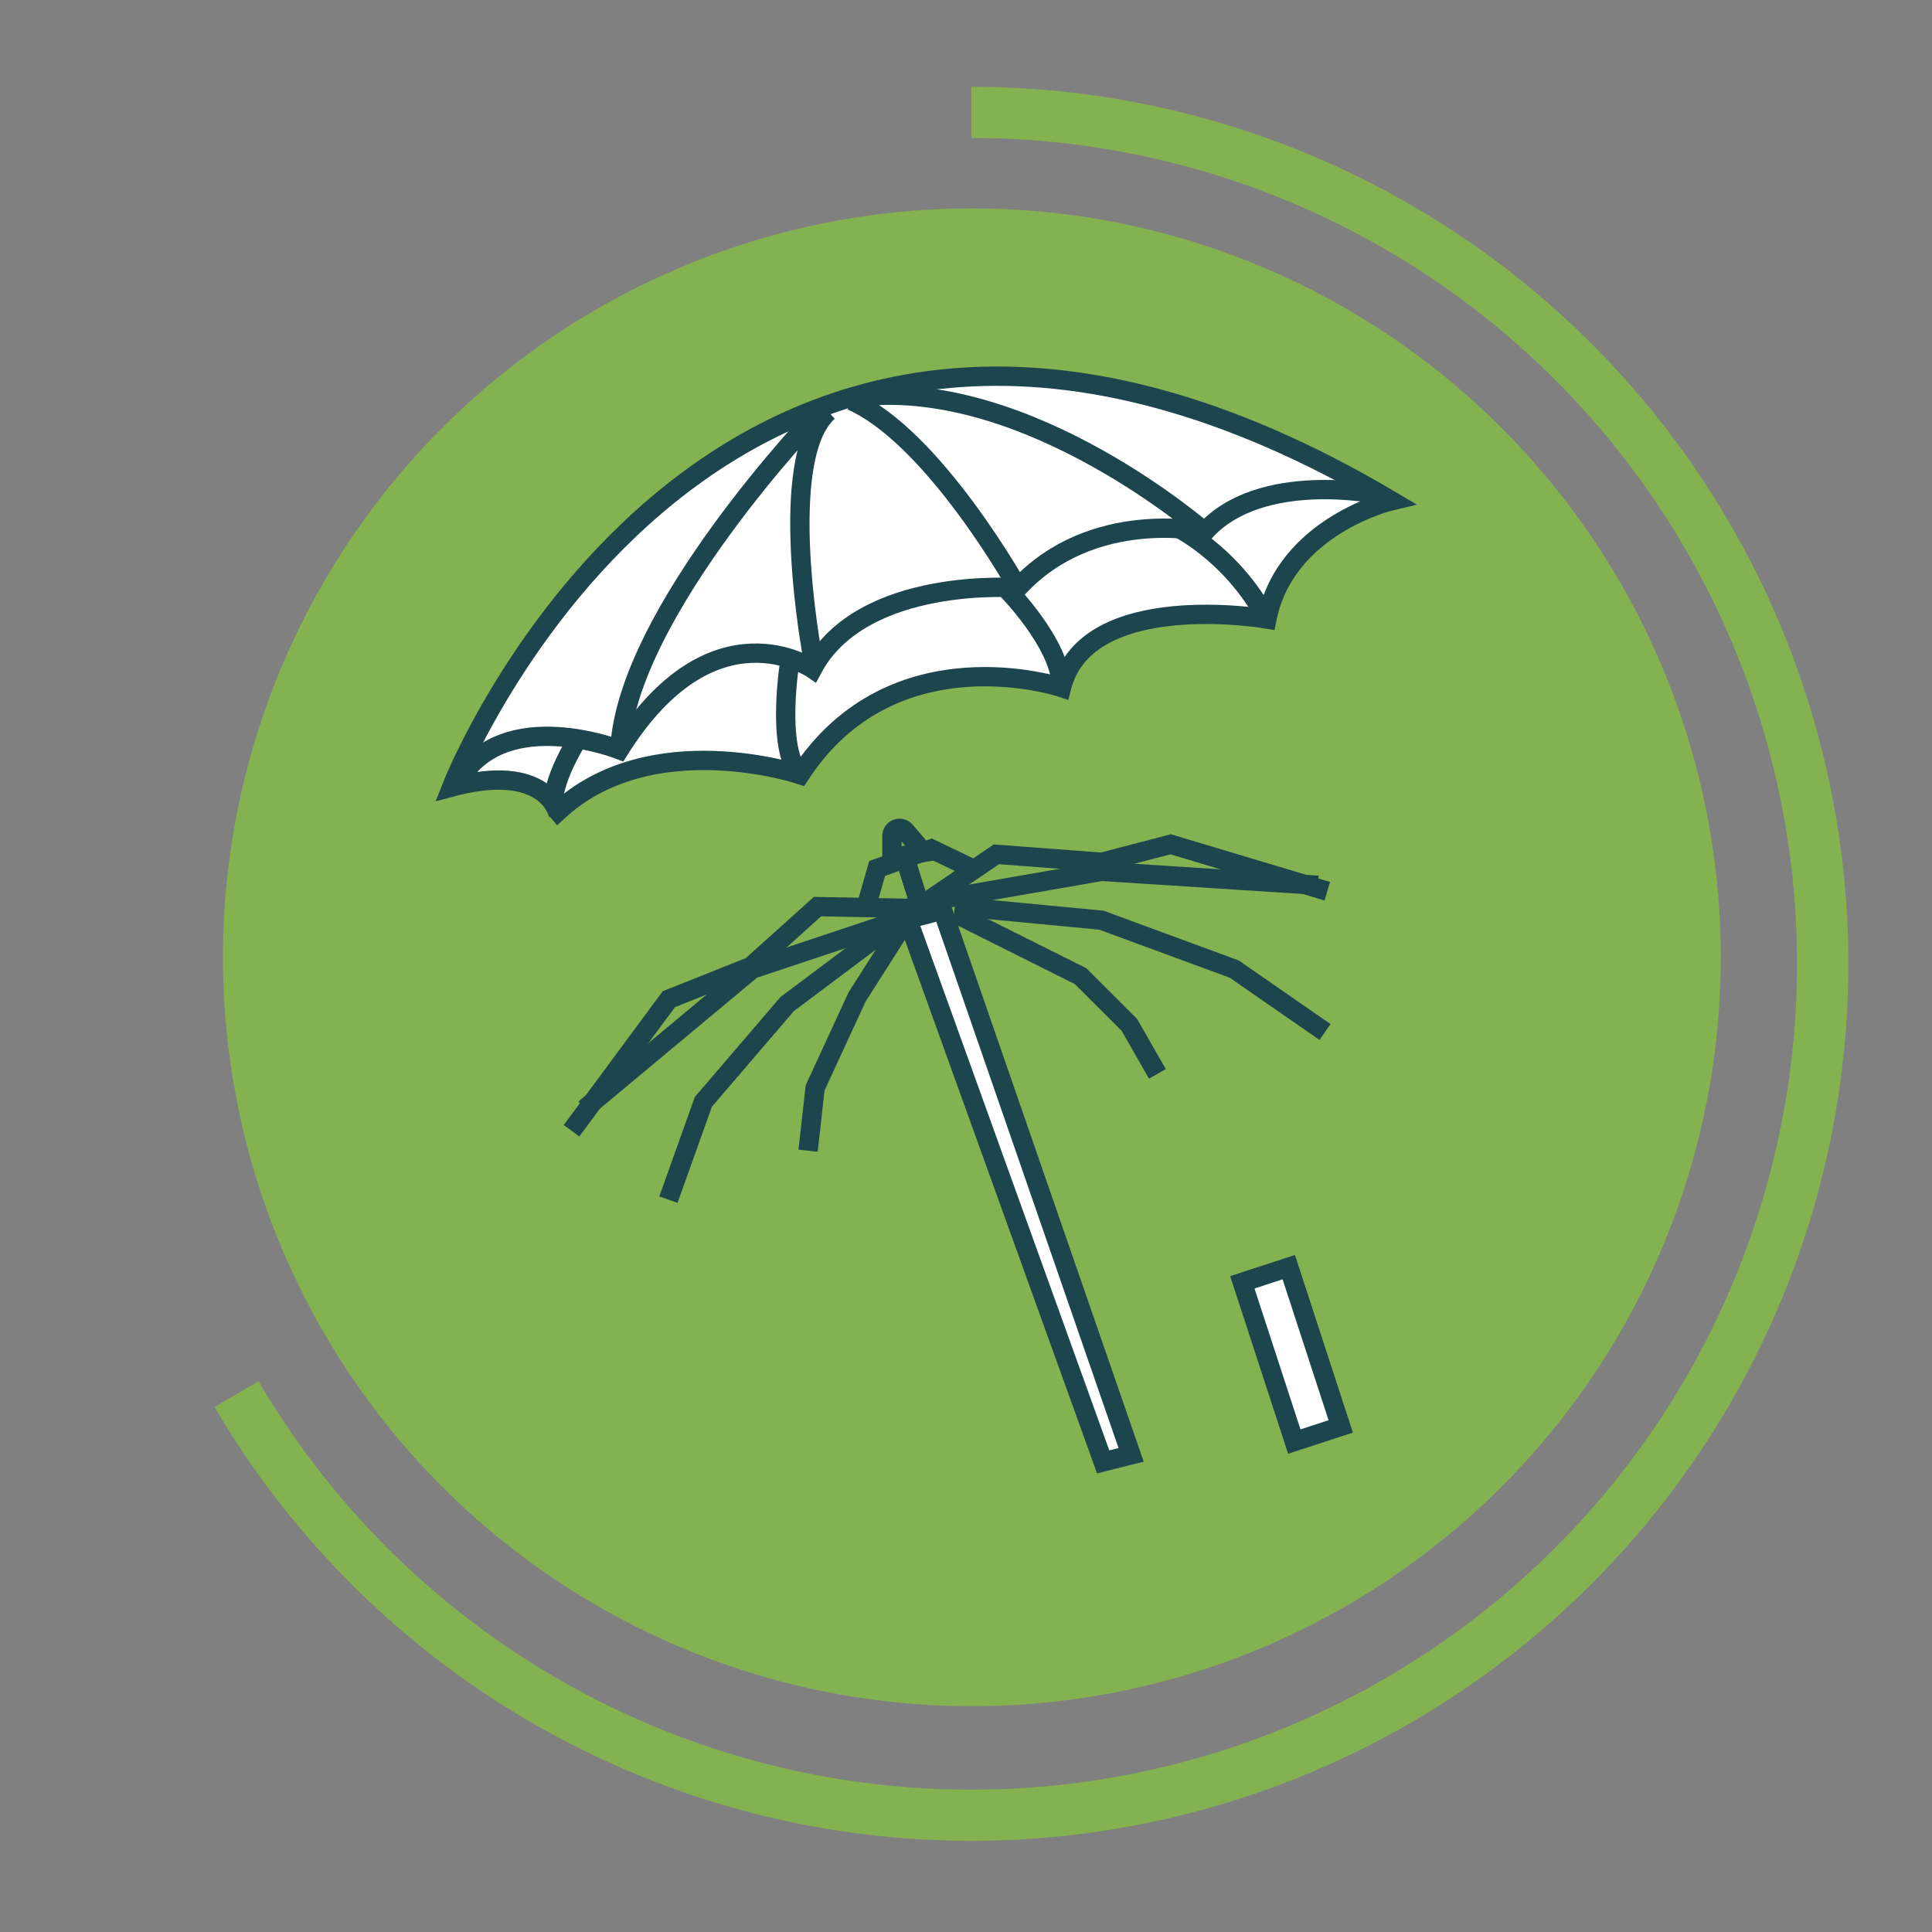
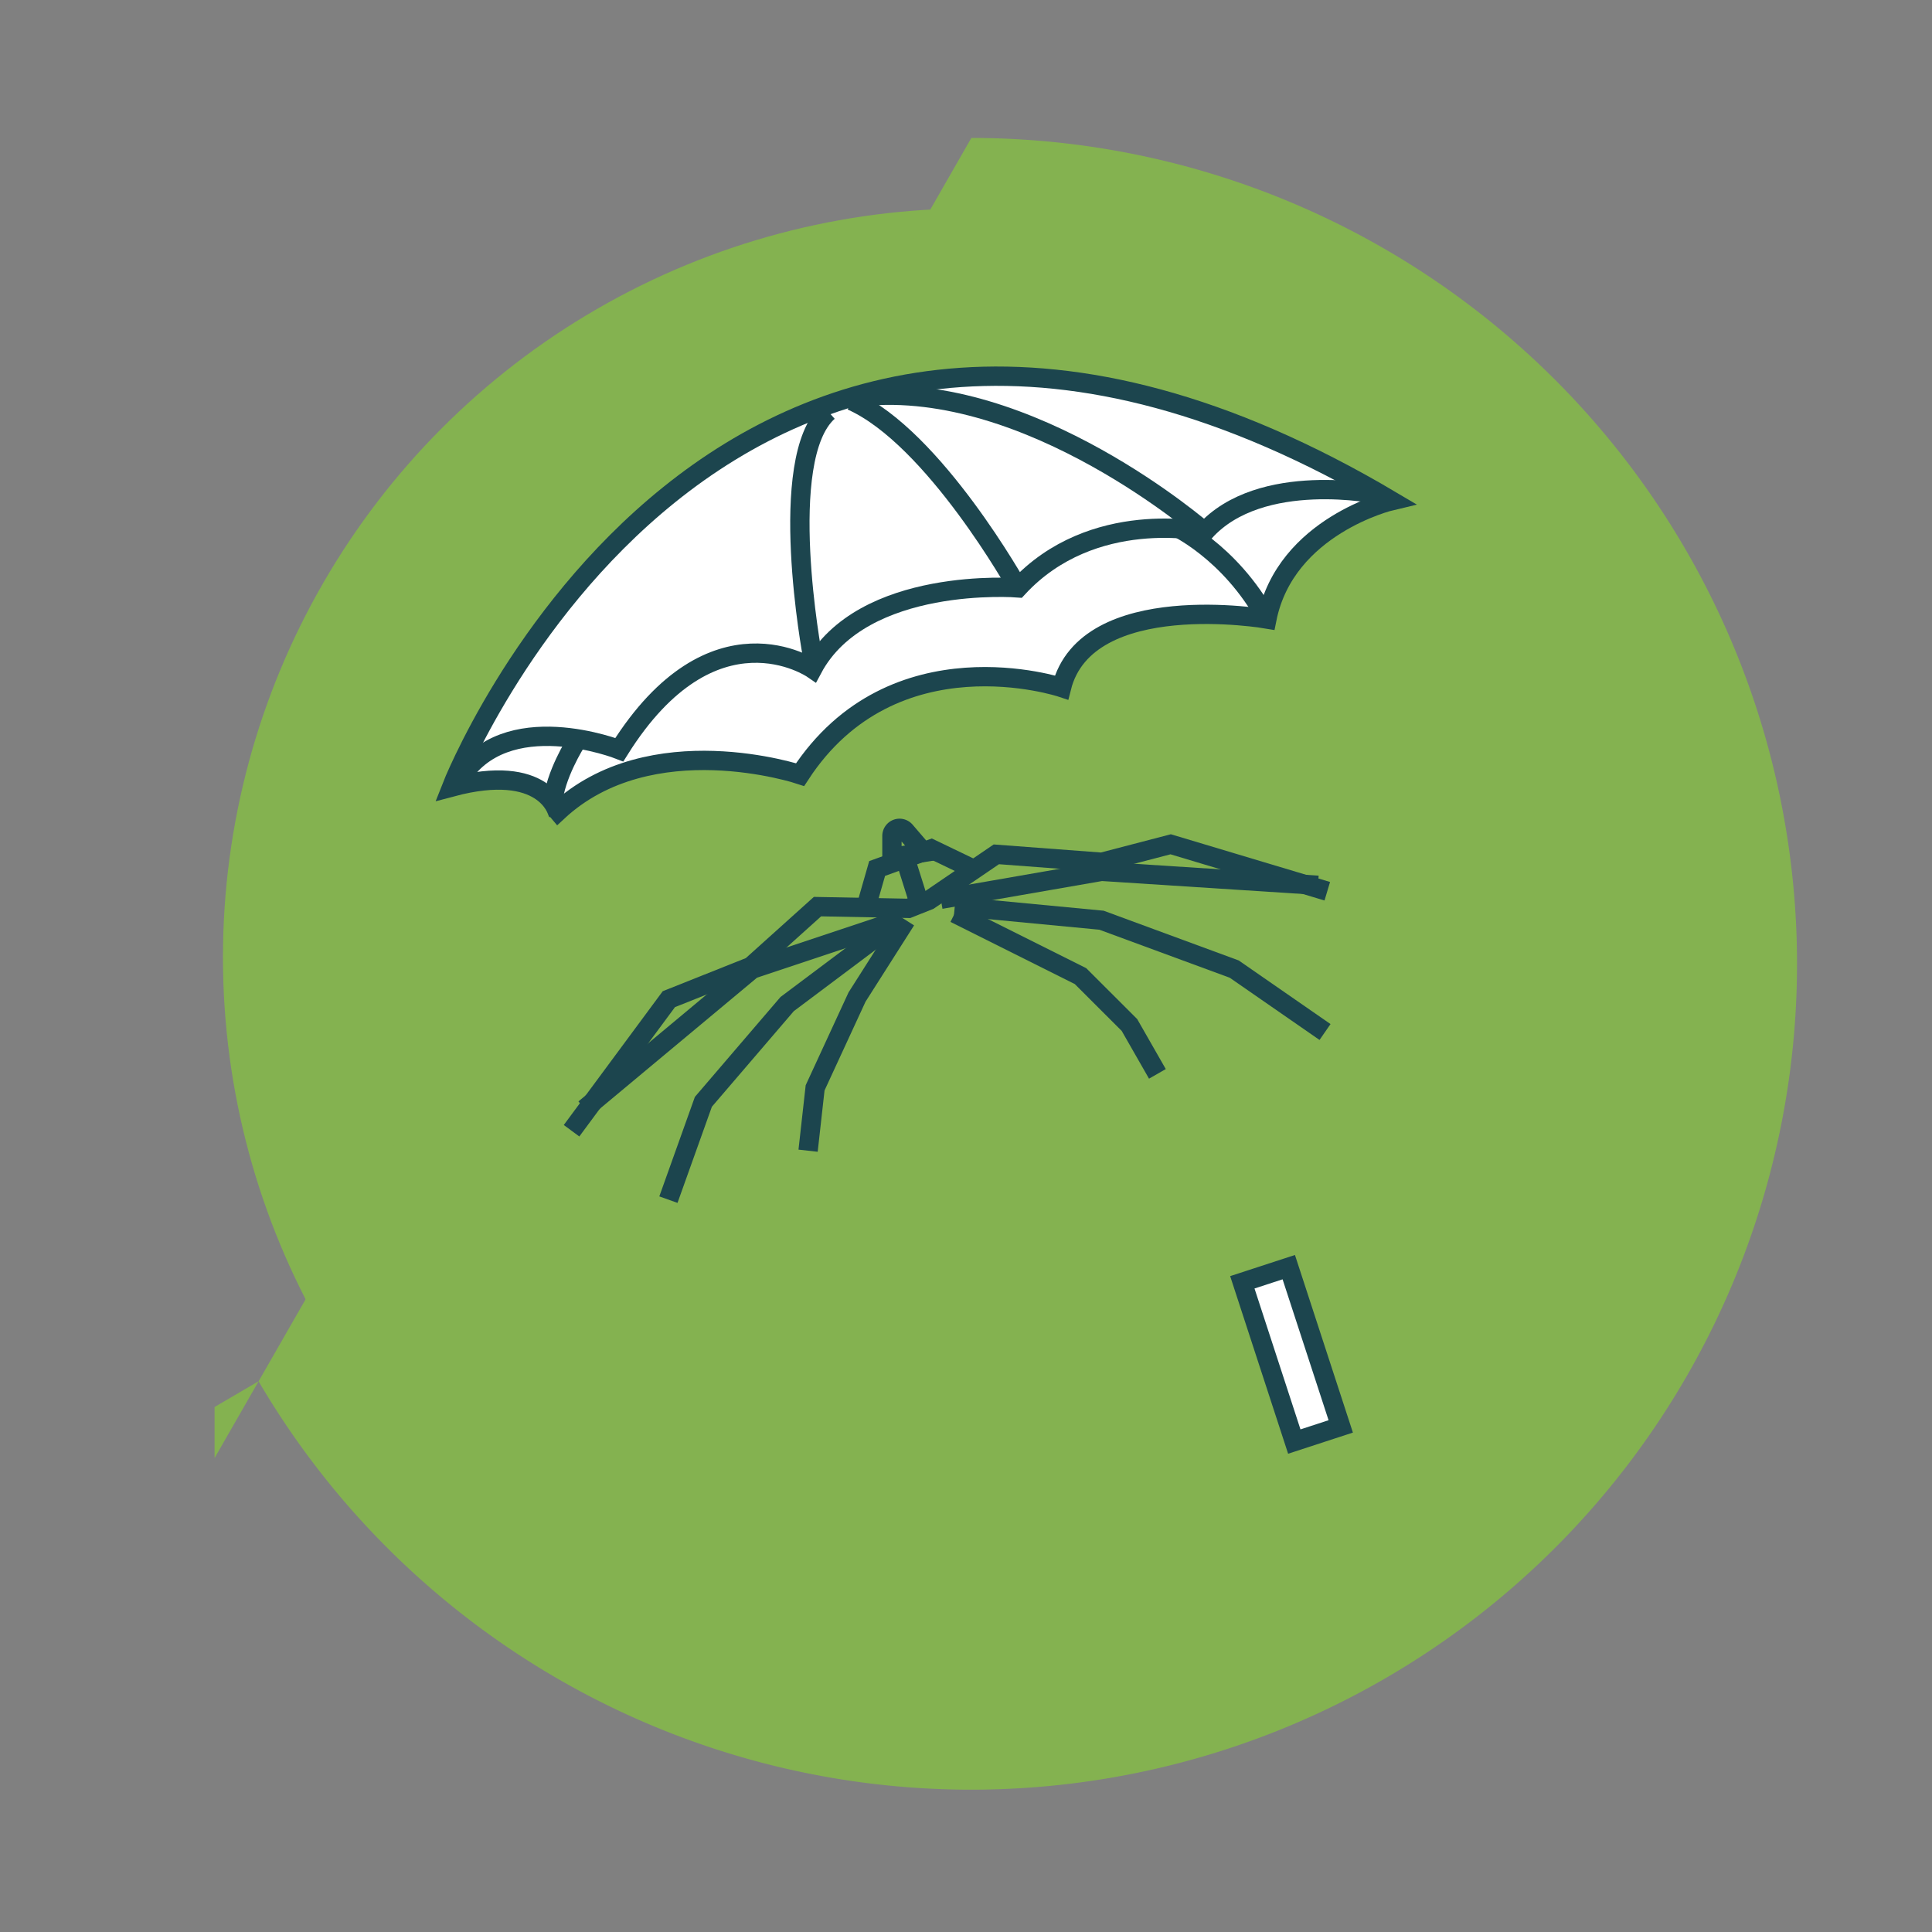
<svg xmlns="http://www.w3.org/2000/svg" id="Layer_1" data-name="Layer 1" viewBox="0 0 300 300">
  <rect x="0" y="0" width="300" height="300" fill="#808080" stroke="none" />
  <defs>
    <style>.cls-1{fill:#84b250;}.cls-2{fill:#fff;}.cls-2,.cls-3{stroke:#1c454e;stroke-miterlimit:10;stroke-width:3px;}.cls-3{fill:none;}</style>
  </defs>
  <circle class="cls-1" cx="150.91" cy="148.65" r="116.29" />
-   <path class="cls-1" d="M150.83,21.42A128.24,128.24,0,1,1,40.15,214.48l-6.83,4a136.18,136.18,0,1,0,117.51-205v7.93Z" />
+   <path class="cls-1" d="M150.83,21.42A128.24,128.24,0,1,1,40.15,214.48l-6.83,4v7.93Z" />
  <path class="cls-2" d="M70.12,122.21S111.68,15.9,216.05,77.75c0,0-16.43,3.87-19.33,18.36,0,0-28-4.83-31.89,10.64,0,0-26.1-8.7-40.59,13.53,0,0-23.2-7.74-37.69,5.79C86.55,126.07,84.62,118.34,70.12,122.21Z" />
  <path class="cls-3" d="M214.12,76.79s-18.37-3.87-27.06,5.79c0,0-17.4-3.86-29,8.7,0,0-24.16-1.93-31.89,12.57,0,0-15.46-10.63-30,12.56,0,0-17.8-7-24.85,4.7" />
-   <path class="cls-3" d="M127,64.19s-29.78,31-30.75,52.22" />
  <path class="cls-3" d="M126.17,101.91s-5.76-30.68,2.44-38" />
  <path class="cls-3" d="M158.06,91.28s-13-23.34-25.83-29.06" />
  <path class="cls-3" d="M187.06,82.58s-27.13-23.68-53.19-21" />
  <path class="cls-3" d="M89.46,115.19s-3.36,5.29-3.62,9.54" />
-   <path class="cls-3" d="M122.69,102.36s-2.32,14,1.55,17.92" />
-   <path class="cls-3" d="M156.13,91.28s8.7,8.7,8.7,15.47" />
  <path class="cls-3" d="M182.22,81.62s8.7,3.86,14.5,14.49" />
  <rect class="cls-2" x="197.33" y="196.63" width="7.59" height="26.03" transform="matrix(0.95, -0.31, 0.31, 0.95, -55.51, 73.49)" />
  <polyline class="cls-3" points="88.75 175.58 103.86 155.15 116.61 150.07 126.94 140.78 141.07 141.05 144.26 139.78 154.71 132.66 171.08 133.89 181.78 131.1 206.1 138.39" />
-   <polygon class="cls-2" points="140.94 142.74 171.3 227 175.64 225.91 146.35 141.32 140.94 142.74" />
  <polyline class="cls-3" points="90.78 172.18 116.81 150.48 139.59 142.89" />
  <polyline class="cls-3" points="146.09 139.64 171.04 135.3 204.66 137.47" />
  <polyline class="cls-3" points="134.59 140.47 136.2 134.86 144.61 131.82 150.91 134.85" />
  <path class="cls-3" d="M138.5,133.13v-3.32a1.18,1.18,0,0,1,2.08-.77l2.85,3.32Z" />
  <line class="cls-3" x1="140.66" y1="133.65" x2="142.87" y2="140.66" />
  <polyline class="cls-3" points="139.59 142.89 122.23 155.91 109.22 171.09 103.79 186.28" />
  <polyline class="cls-3" points="148.26 140.72 171.04 142.89 191.65 150.48 205.75 160.25" />
  <polyline class="cls-3" points="140.67 142.89 133.08 154.82 126.57 168.92 125.48 178.68" />
  <polyline class="cls-3" points="148.26 141.81 167.78 151.57 175.38 159.16 179.72 166.75" />
</svg>